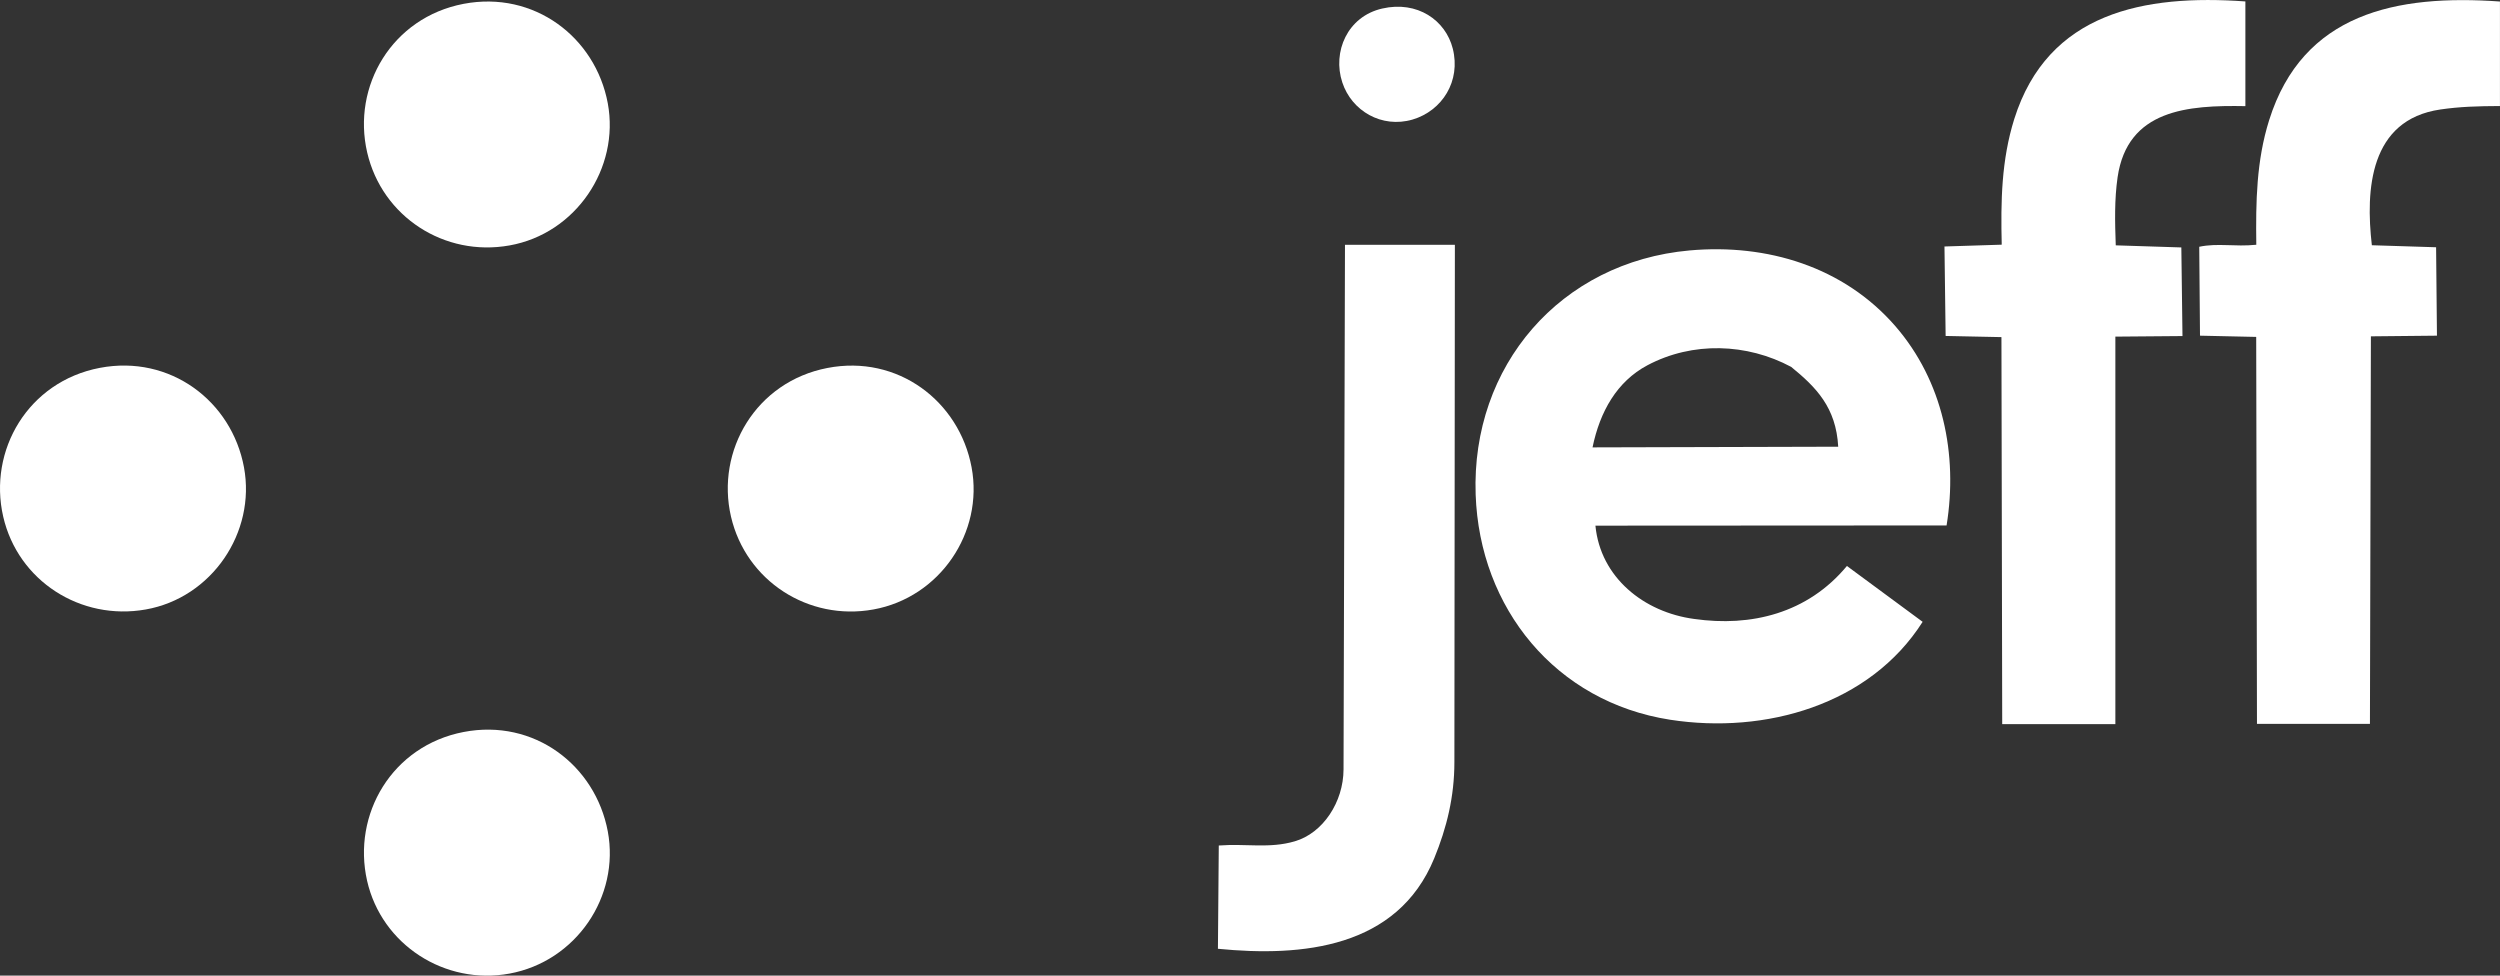
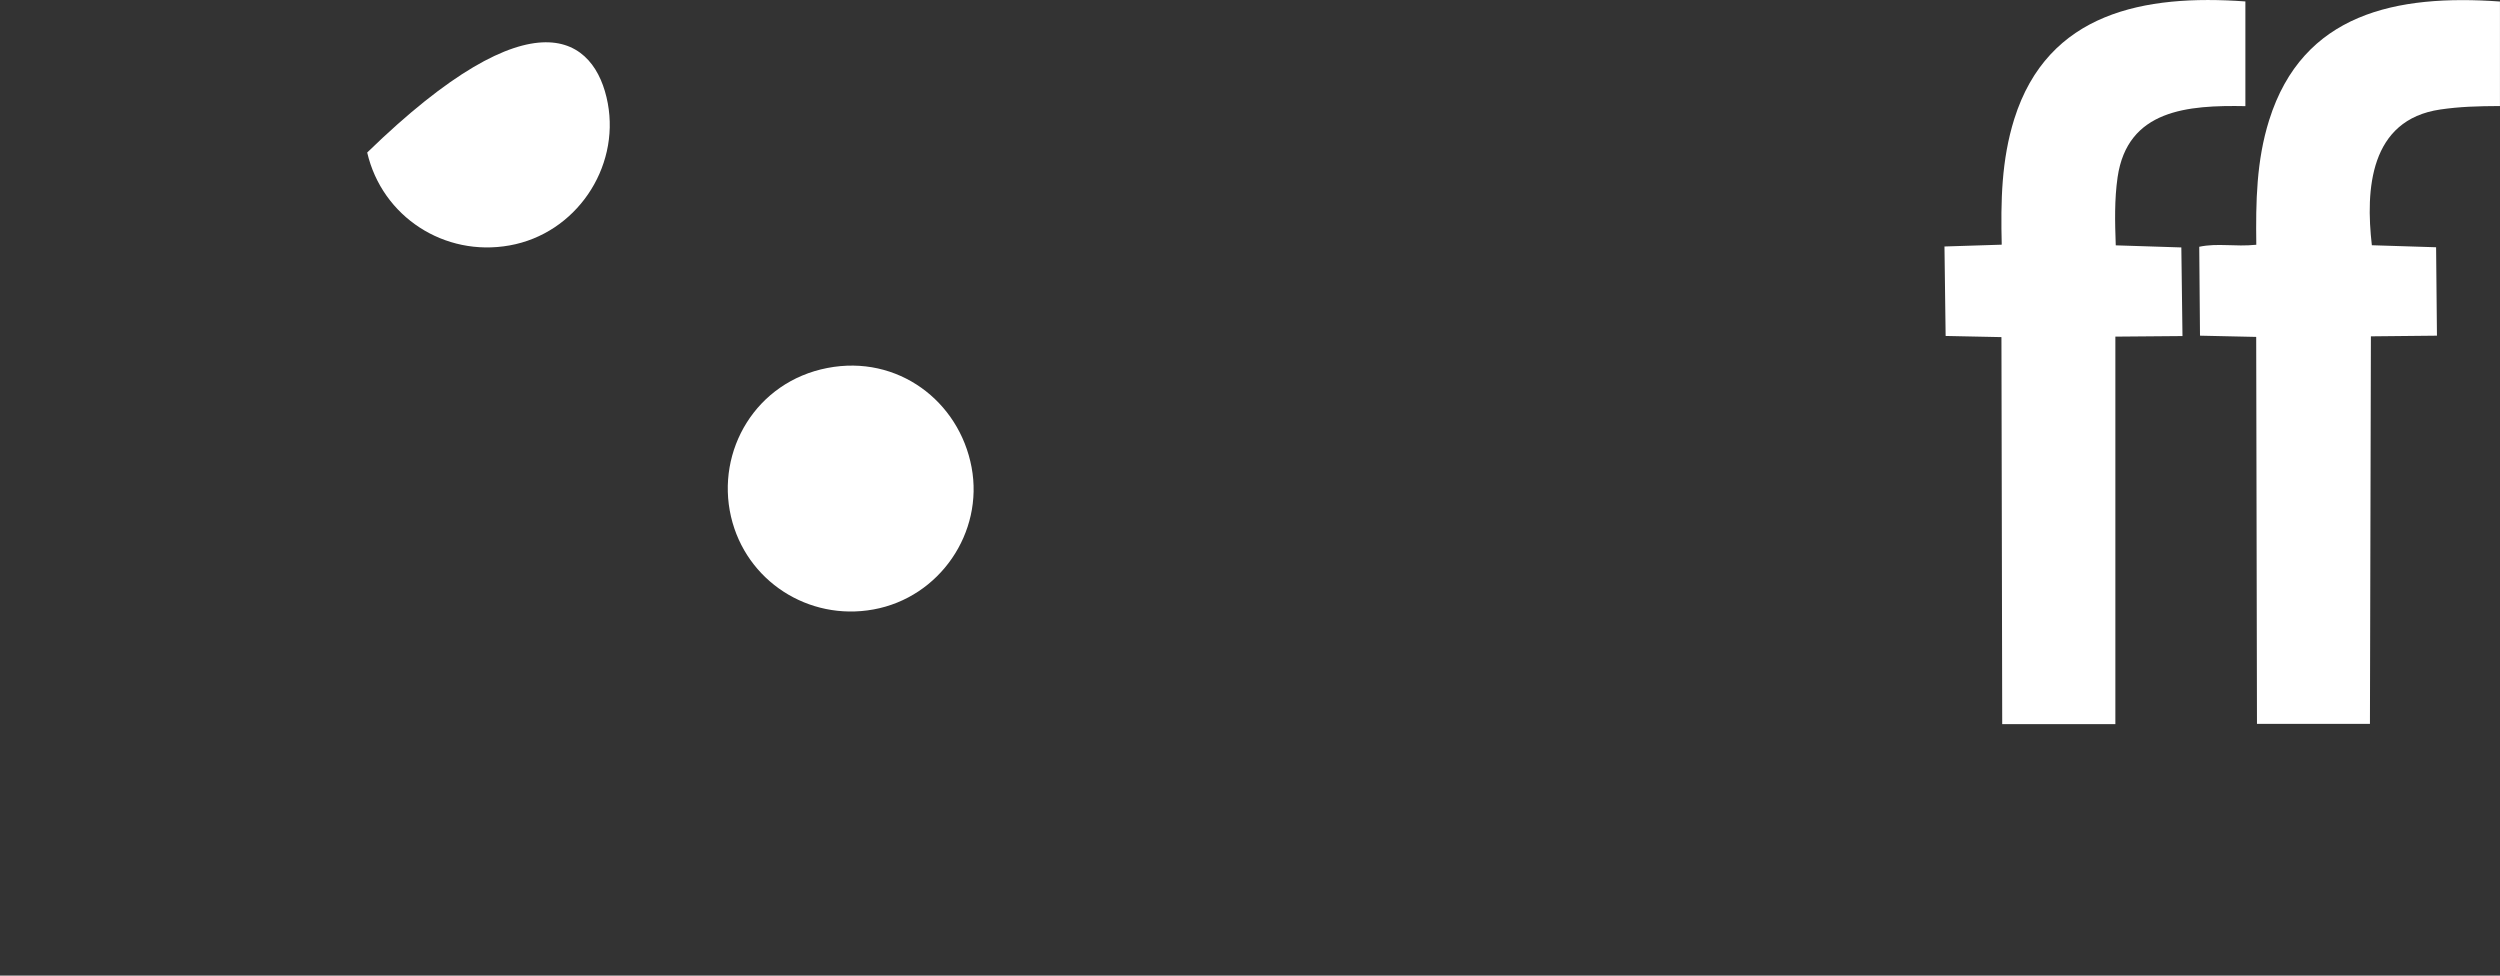
<svg xmlns="http://www.w3.org/2000/svg" width="123" height="48" viewBox="0 0 123 48" fill="none">
  <rect x="0" y="0" width="123" height="48" fill="#333333" stroke="none" />
  <path d="M116.695 12.066L119.856 12.165L119.898 16.515L116.648 16.548L116.601 35.613H111.043L111.005 16.576L108.24 16.515L108.203 12.141C109.116 11.948 109.941 12.151 111.01 12.042C110.982 9.917 111.015 7.909 111.641 5.915C113.294 0.646 117.906 -0.288 122.998 0.075V5.217C121.9 5.222 121.033 5.246 120.063 5.387C116.582 5.896 116.38 9.332 116.695 12.066Z" fill="white" />
  <path d="M110.473 0.071V5.222C107.647 5.17 104.67 5.383 104.185 8.724C104.029 9.813 104.053 10.906 104.095 12.071L107.322 12.174L107.378 16.534L104.076 16.562V35.628H98.509L98.471 16.586L95.725 16.529L95.668 12.127L98.485 12.038C98.433 9.884 98.471 7.871 99.102 5.854C100.756 0.603 105.504 -0.288 110.473 0.071Z" fill="white" />
-   <path d="M69.498 5.882C67.981 6.325 66.502 5.458 66.041 4.054C65.546 2.555 66.29 0.811 68.005 0.42C69.734 0.024 71.123 0.995 71.476 2.39C71.882 3.988 70.958 5.449 69.498 5.882Z" fill="white" />
-   <path d="M71.58 12.043L71.556 37.494C71.556 39.2 71.18 40.727 70.563 42.231C68.749 46.647 64.067 47.09 59.922 46.68L59.964 41.599C61.312 41.496 62.456 41.76 63.704 41.392C65.094 40.987 66.097 39.455 66.102 37.857L66.173 12.043H71.58Z" fill="white" />
-   <path d="M93.257 16.053C90.713 13.122 86.94 11.981 83.134 12.321C76.766 12.891 72.381 18.005 72.602 24.33C72.795 29.925 76.535 34.534 82.169 35.411C86.851 36.137 91.994 34.68 94.594 30.594L90.869 27.846C88.923 30.189 86.139 30.849 83.36 30.453C80.873 30.123 78.74 28.407 78.495 25.862L95.772 25.852C96.337 22.35 95.593 18.754 93.257 16.053ZM78.353 22.011C78.716 20.248 79.555 18.768 81.052 17.972C83.28 16.789 85.956 16.888 88.127 18.052C89.352 19.051 90.336 20.046 90.44 21.978L78.353 22.011Z" fill="white" />
-   <path d="M25.07 12.075C21.867 12.65 18.801 10.666 18.066 7.504C17.308 4.242 19.286 0.863 22.809 0.189C26.271 -0.471 29.296 1.824 29.903 5.081C30.497 8.281 28.325 11.496 25.07 12.075Z" fill="white" />
+   <path d="M25.07 12.075C21.867 12.65 18.801 10.666 18.066 7.504C26.271 -0.471 29.296 1.824 29.903 5.081C30.497 8.281 28.325 11.496 25.07 12.075Z" fill="white" />
  <path d="M42.97 29.986C39.776 30.566 36.7 28.581 35.965 25.419C35.212 22.167 37.195 18.782 40.709 18.104C44.171 17.434 47.195 19.739 47.802 22.991C48.405 26.197 46.239 29.397 42.97 29.986Z" fill="white" />
-   <path d="M25.066 47.901C21.891 48.485 18.777 46.482 18.061 43.334C17.322 40.067 19.286 36.693 22.809 36.014C26.276 35.345 29.291 37.65 29.903 40.902C30.506 44.116 28.335 47.302 25.066 47.901Z" fill="white" />
-   <path d="M7.171 29.986C3.964 30.556 0.883 28.576 0.158 25.419C-0.591 22.157 1.382 18.773 4.91 18.099C8.372 17.439 11.401 19.734 12.004 22.991C12.598 26.196 10.421 29.411 7.171 29.986Z" fill="white" />
</svg>